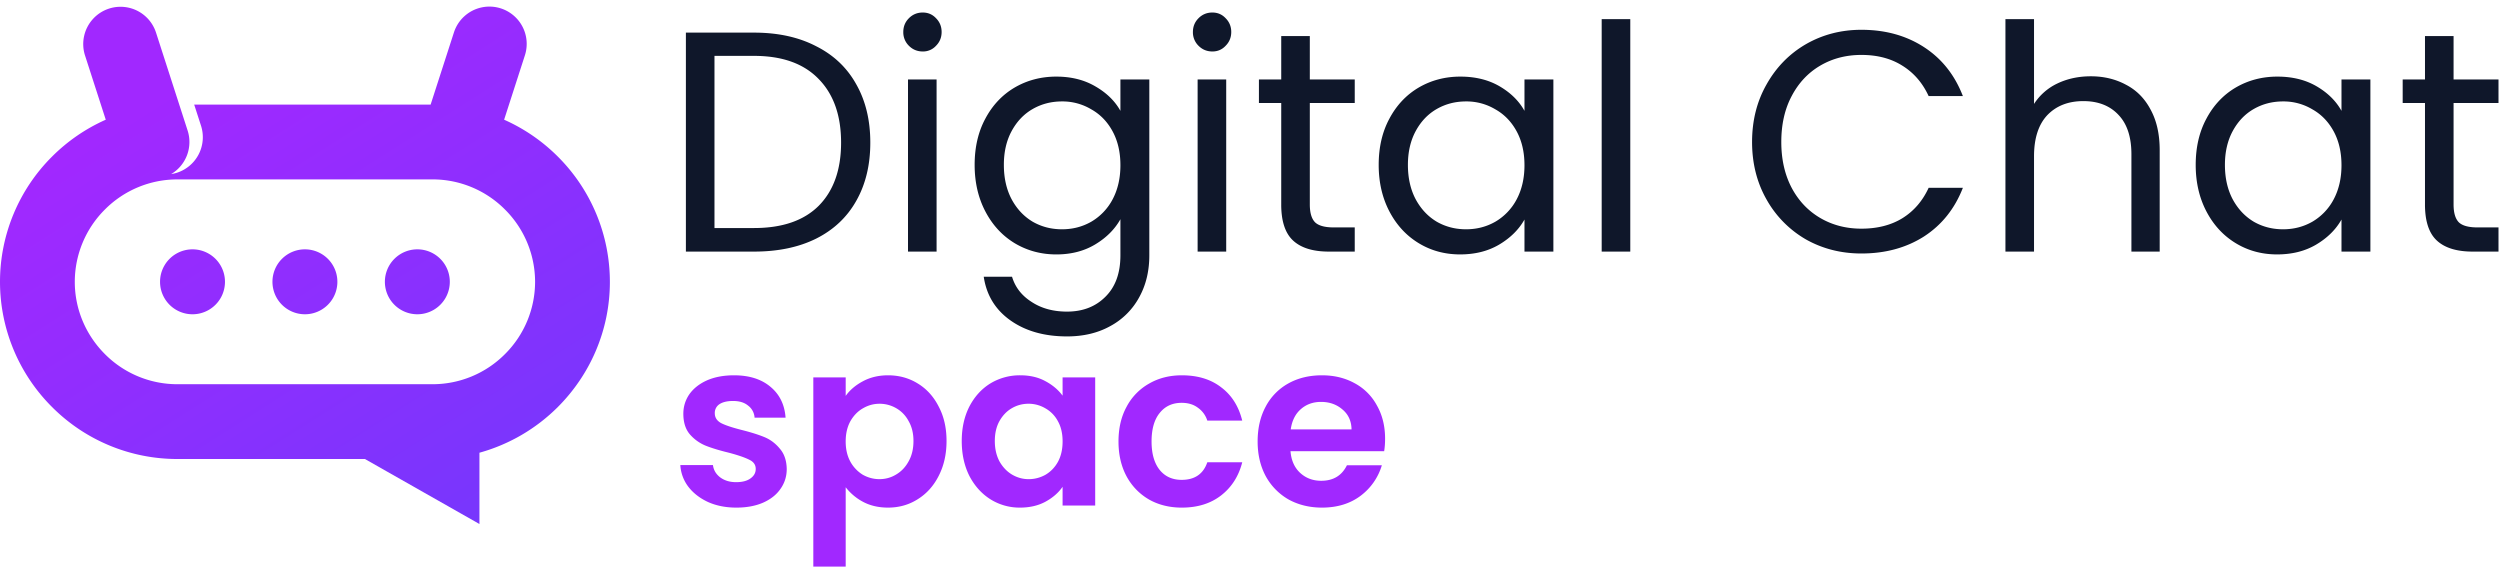
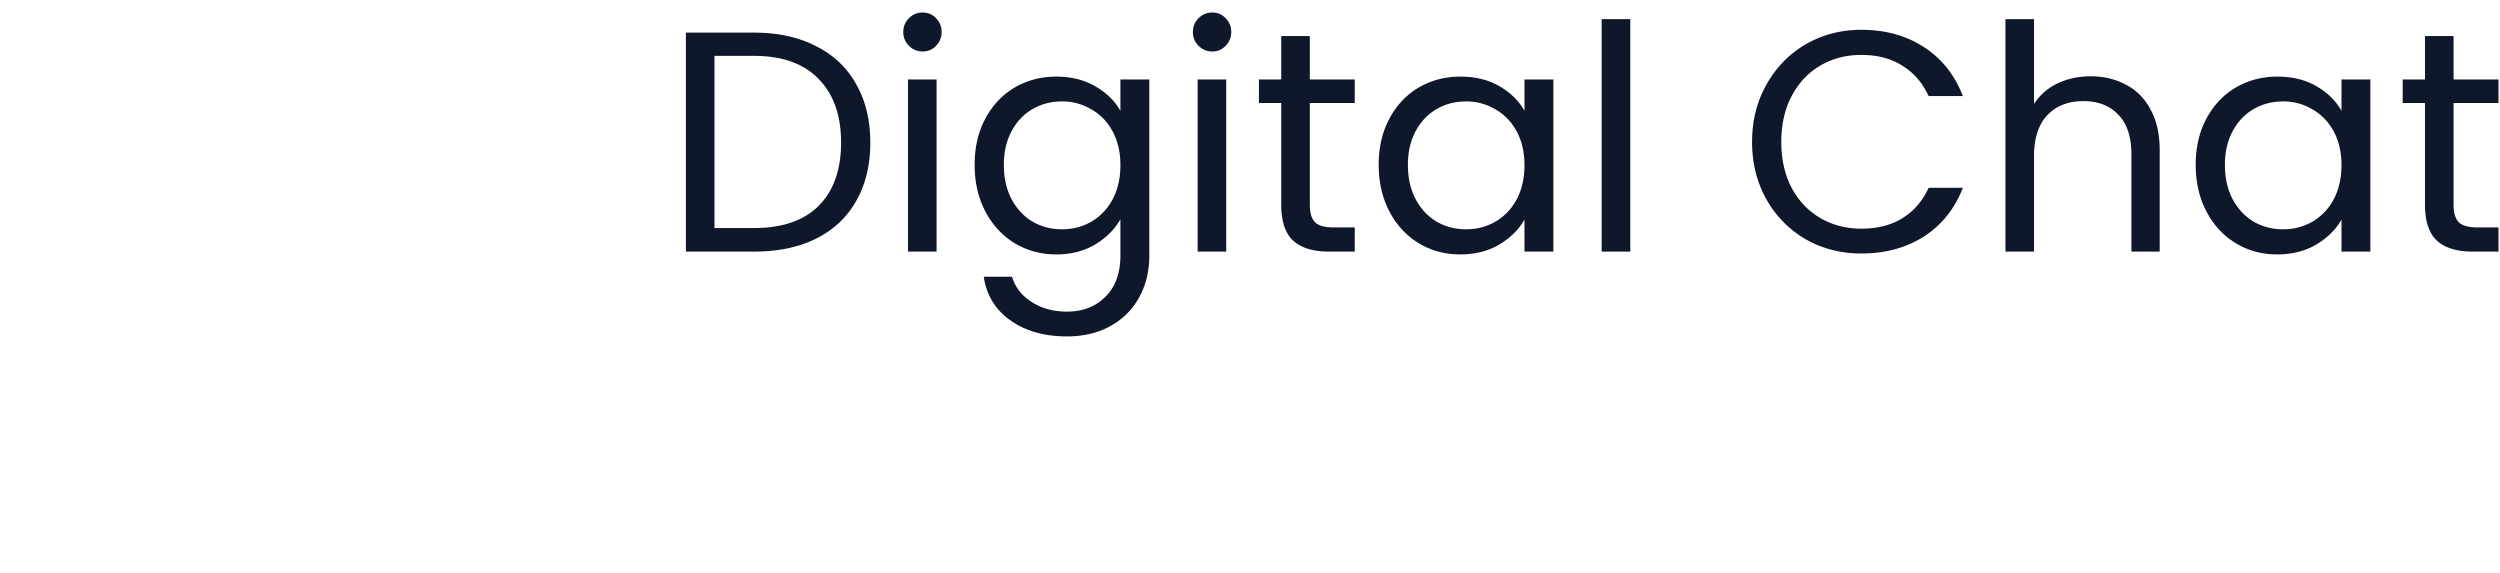
<svg xmlns="http://www.w3.org/2000/svg" width="205" height="47" fill="none" viewBox="0 0 205 47">
-   <path fill="url(#a)" d="M15.387 10.71a3.06 3.06 0 0 1-1.354 3.566q.24-.037.476-.112a3.06 3.06 0 0 0 1.977-3.846l-.562-1.741h19.388l1.909-5.913a3.057 3.057 0 0 1 5.822 1.869l-1.705 5.283a14.6 14.6 0 0 1 4.406 3.027 14.5 14.5 0 0 1 4.266 10.265c0 3.999-1.634 7.633-4.266 10.265a14.6 14.6 0 0 1-6.43 3.75v5.846l-9.39-5.33H14.531a14.5 14.5 0 0 1-10.265-4.266A14.5 14.5 0 0 1 0 23.108a14.5 14.5 0 0 1 4.266-10.265 14.6 14.6 0 0 1 4.406-3.027L6.967 4.533a3.058 3.058 0 0 1 5.823-1.87zm.4 9.736a2.662 2.662 0 1 1-.001 5.324 2.662 2.662 0 0 1 0-5.324m18.437 0a2.662 2.662 0 1 1-.001 5.324 2.662 2.662 0 0 1 .001-5.324m-9.219 0a2.662 2.662 0 1 1-.001 5.324 2.662 2.662 0 0 1 .001-5.324m10.474-5.735H14.53a8.37 8.37 0 0 0-5.928 2.469 8.37 8.37 0 0 0-2.469 5.928c0 2.306.946 4.405 2.47 5.928a8.37 8.37 0 0 0 5.927 2.47H35.48a8.37 8.37 0 0 0 5.928-2.47 8.37 8.37 0 0 0 2.469-5.928 8.37 8.37 0 0 0-2.47-5.928 8.37 8.37 0 0 0-5.927-2.47" />
  <path fill="#0f172a" d="M201.193 8.446v8.32q0 1.031.438 1.47.438.412 1.52.412h1.726v1.983h-2.113q-1.958 0-2.936-.901-.98-.903-.979-2.963V8.446h-1.829V6.514h1.829V2.959h2.344v3.555h3.684v1.932zM180.048 13.52q0-2.163.876-3.786.876-1.65 2.396-2.55 1.547-.903 3.426-.902 1.855 0 3.221.798 1.365.8 2.035 2.01V6.514h2.37V20.63h-2.37v-2.628q-.696 1.238-2.087 2.061-1.365.8-3.194.799-1.881 0-3.401-.928-1.52-.927-2.396-2.602t-.876-3.812m11.954.027q0-1.598-.644-2.783-.645-1.184-1.752-1.803a4.6 4.6 0 0 0-2.396-.644q-1.314 0-2.396.618t-1.726 1.803-.644 2.783q0 1.623.644 2.834.645 1.185 1.726 1.829 1.083.618 2.396.618 1.314 0 2.396-.618a4.6 4.6 0 0 0 1.752-1.83q.644-1.21.644-2.807M171.453 6.256q1.598 0 2.885.696 1.289.67 2.01 2.035.747 1.365.747 3.323v8.321h-2.319v-7.986q0-2.112-1.056-3.22-1.056-1.134-2.885-1.134-1.855 0-2.963 1.16-1.082 1.158-1.082 3.374v7.806h-2.344V1.568h2.344v6.955a4.64 4.64 0 0 1 1.907-1.674q1.236-.593 2.756-.593M143.67 11.64q0-2.628 1.185-4.714 1.185-2.112 3.221-3.298 2.06-1.185 4.559-1.185 2.937 0 5.127 1.417t3.194 4.019h-2.808q-.747-1.623-2.164-2.499-1.39-.876-3.349-.876-1.88 0-3.374.876t-2.345 2.499q-.85 1.598-.85 3.761 0 2.14.85 3.761.85 1.598 2.345 2.474 1.494.875 3.374.875 1.959 0 3.349-.85 1.417-.876 2.164-2.499h2.808q-1.004 2.577-3.194 3.993-2.19 1.392-5.127 1.392-2.5 0-4.559-1.16a8.66 8.66 0 0 1-3.221-3.271q-1.185-2.087-1.185-4.715M133.683 1.568V20.63h-2.345V1.568zM113.053 13.52q0-2.163.876-3.786.876-1.65 2.396-2.55 1.547-.903 3.426-.902 1.855 0 3.221.798 1.365.8 2.035 2.01V6.514h2.37V20.63h-2.37v-2.628q-.696 1.238-2.087 2.061-1.365.8-3.194.799-1.881 0-3.401-.928-1.52-.927-2.396-2.602t-.876-3.812m11.954.027q0-1.598-.644-2.783-.645-1.184-1.752-1.803a4.6 4.6 0 0 0-2.396-.644q-1.314 0-2.396.618t-1.726 1.803-.644 2.783q0 1.623.644 2.834.645 1.185 1.726 1.829 1.082.618 2.396.618t2.396-.618a4.6 4.6 0 0 0 1.752-1.83q.644-1.21.644-2.807M107.405 8.446v8.32q0 1.031.438 1.47.438.412 1.52.412h1.726v1.983h-2.113q-1.958 0-2.936-.901-.98-.903-.979-2.963V8.446h-1.829V6.514h1.829V2.959h2.344v3.555h3.684v1.932zM99.417 4.221q-.67 0-1.134-.464a1.54 1.54 0 0 1-.464-1.133q0-.67.464-1.134t1.133-.463q.645 0 1.082.463.465.464.464 1.134 0 .67-.464 1.133-.437.465-1.082.464m1.133 2.293V20.63h-2.344V6.514zM86.619 6.282q1.829 0 3.194.798 1.39.8 2.061 2.01V6.514h2.37V20.94q0 1.932-.824 3.426a5.83 5.83 0 0 1-2.37 2.37q-1.521.85-3.555.85-2.782 0-4.638-1.313-1.854-1.314-2.19-3.581h2.32q.386 1.288 1.597 2.06 1.21.8 2.91.8 1.933 0 3.143-1.211 1.237-1.211 1.237-3.401v-2.963q-.695 1.238-2.06 2.061-1.367.825-3.195.825-1.88 0-3.427-.928-1.52-.927-2.395-2.602-.876-1.674-.876-3.812 0-2.164.875-3.787.876-1.65 2.396-2.55 1.545-.903 3.427-.902m5.255 7.265q0-1.598-.644-2.783t-1.752-1.803a4.6 4.6 0 0 0-2.396-.644q-1.313 0-2.395.618t-1.727 1.803-.643 2.783q0 1.623.644 2.834.644 1.185 1.725 1.829 1.082.618 2.396.618t2.396-.618a4.6 4.6 0 0 0 1.752-1.83q.644-1.21.644-2.807M75.668 4.221q-.67 0-1.134-.464a1.54 1.54 0 0 1-.464-1.133q0-.67.464-1.134t1.134-.463q.644 0 1.082.463.463.464.463 1.134t-.463 1.133a1.43 1.43 0 0 1-1.082.464M76.8 6.514V20.63h-2.344V6.514zM61.833 2.675q2.937 0 5.075 1.108 2.164 1.081 3.297 3.117 1.16 2.035 1.16 4.792t-1.16 4.791q-1.133 2.01-3.297 3.092-2.138 1.056-5.075 1.056h-5.59V2.675zm0 16.024q3.477 0 5.307-1.83 1.83-1.854 1.829-5.177 0-3.35-1.855-5.23-1.83-1.88-5.281-1.88h-3.246v14.117z" />
-   <path fill="#a128ff" d="M113.577 35.972q0 .568-.076 1.024h-7.681q.094 1.138.796 1.783t1.726.645q1.48 0 2.105-1.271h2.864a4.84 4.84 0 0 1-1.744 2.503q-1.29.968-3.168.968-1.517 0-2.731-.664a4.9 4.9 0 0 1-1.878-1.916q-.663-1.233-.664-2.845 0-1.63.664-2.864a4.63 4.63 0 0 1 1.859-1.896q1.195-.664 2.75-.664 1.498 0 2.674.645a4.45 4.45 0 0 1 1.84 1.84q.664 1.175.664 2.712m-2.75-.759q-.019-1.025-.74-1.631-.72-.626-1.764-.626-.986 0-1.669.607-.663.588-.815 1.65zM91.717 36.2q0-1.631.664-2.846a4.67 4.67 0 0 1 1.84-1.896q1.175-.683 2.693-.683 1.953 0 3.224.986 1.29.967 1.726 2.731H99a2.03 2.03 0 0 0-.778-1.062q-.53-.398-1.327-.398-1.139 0-1.802.834-.664.816-.664 2.333 0 1.5.664 2.333.663.816 1.802.816 1.612 0 2.105-1.442h2.864q-.436 1.707-1.726 2.712t-3.224 1.006q-1.518 0-2.693-.664a4.83 4.83 0 0 1-1.84-1.897q-.664-1.233-.664-2.864M78.863 36.161q0-1.593.626-2.826.645-1.233 1.726-1.896a4.64 4.64 0 0 1 2.446-.664q1.176 0 2.049.474.891.474 1.422 1.195v-1.498h2.674v10.507h-2.674v-1.536q-.511.74-1.422 1.233-.892.474-2.068.474a4.5 4.5 0 0 1-2.427-.683q-1.081-.683-1.726-1.916-.627-1.251-.626-2.864m8.27.038q0-.968-.38-1.65a2.6 2.6 0 0 0-1.024-1.062 2.7 2.7 0 0 0-1.385-.38q-.74 0-1.365.361-.627.36-1.025 1.062-.379.683-.379 1.631 0 .949.38 1.67.397.701 1.024 1.08.645.38 1.365.38.74 0 1.385-.36.645-.38 1.024-1.063.38-.702.38-1.669M69.347 32.463q.512-.72 1.403-1.195.91-.493 2.068-.493 1.346 0 2.427.664 1.1.664 1.726 1.896.645 1.215.645 2.826 0 1.613-.645 2.864-.625 1.233-1.726 1.916-1.08.683-2.427.683-1.157 0-2.049-.474a4.4 4.4 0 0 1-1.422-1.195v6.505h-2.655V30.946h2.655zm5.557 3.698q0-.948-.398-1.63a2.6 2.6 0 0 0-1.025-1.063 2.7 2.7 0 0 0-1.365-.36q-.72 0-1.366.38-.625.36-1.024 1.061-.38.702-.38 1.65 0 .95.38 1.65a2.9 2.9 0 0 0 1.024 1.081q.645.36 1.366.36.74 0 1.365-.379.645-.379 1.025-1.08.398-.702.398-1.67M60.377 41.624q-1.29 0-2.314-.456-1.024-.474-1.63-1.27a3.23 3.23 0 0 1-.646-1.764h2.675q.075.607.587 1.005.531.398 1.31.398.758 0 1.175-.303.435-.304.436-.778 0-.512-.53-.758-.513-.265-1.65-.57-1.177-.284-1.935-.587a3.44 3.44 0 0 1-1.29-.93q-.531-.626-.531-1.688 0-.871.493-1.593.512-.72 1.441-1.138.949-.417 2.22-.417 1.877 0 2.996.948 1.119.93 1.233 2.523h-2.542a1.33 1.33 0 0 0-.53-.986q-.456-.38-1.233-.38-.72 0-1.12.266a.85.85 0 0 0-.379.74q0 .53.531.815.531.265 1.65.55 1.139.285 1.878.588.74.303 1.27.948.55.626.57 1.67 0 .91-.512 1.63-.494.72-1.442 1.138-.93.399-2.18.399" />
  <defs>
    <linearGradient id="a" x1="25.005" x2="65.901" y1=".54" y2="64.985" gradientUnits="userSpaceOnUse">
      <stop stop-color="#a128ff" />
      <stop offset="1" stop-color="#5841fb" />
    </linearGradient>
  </defs>
</svg>